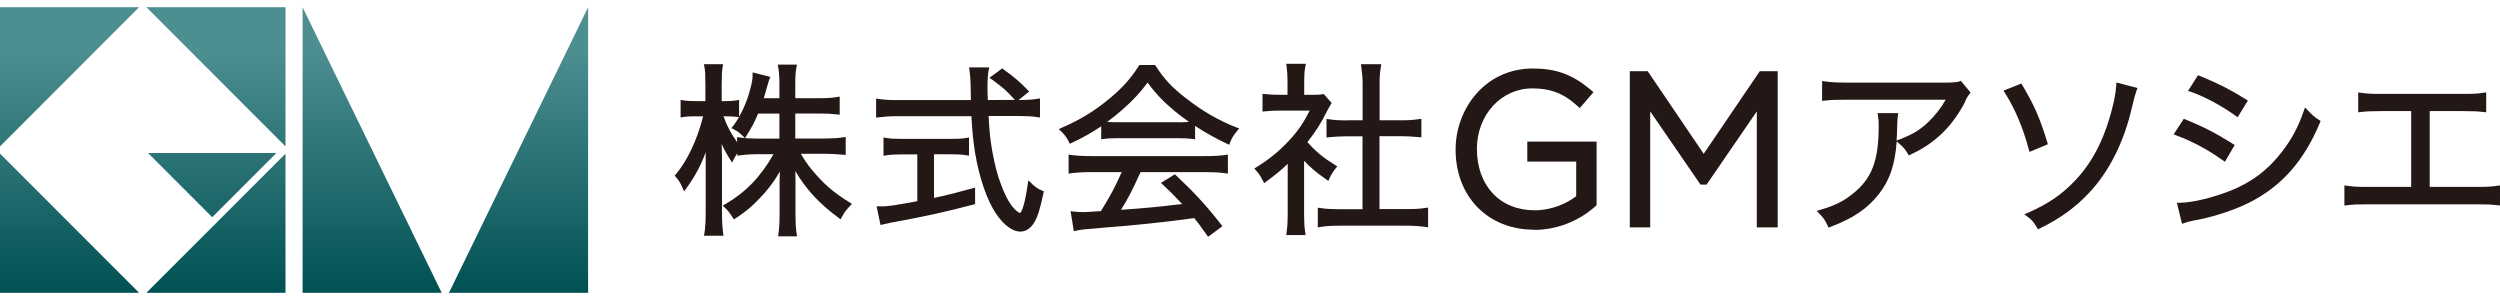
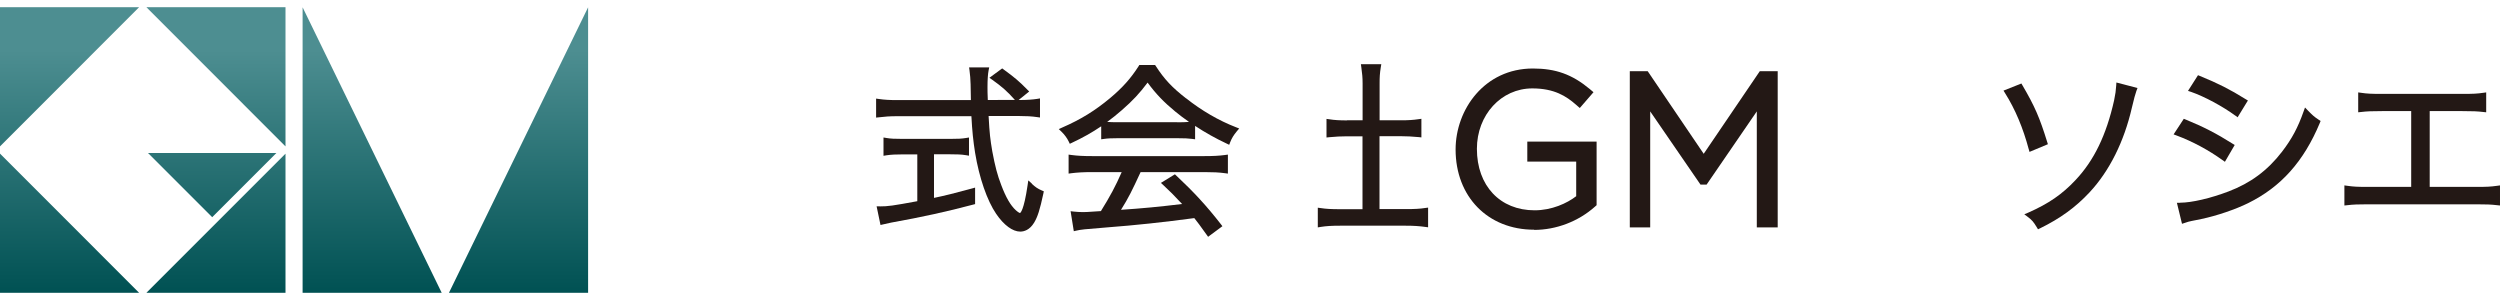
<svg xmlns="http://www.w3.org/2000/svg" xmlns:xlink="http://www.w3.org/1999/xlink" id="_レイヤー_1" viewBox="0 0 250 30">
  <defs>
    <style>.cls-1{fill:url(#linear-gradient);}.cls-2{fill:#231815;}.cls-3{fill:url(#linear-gradient-2);}</style>
    <linearGradient id="linear-gradient" x1="14.28" y1=".72" x2="14.28" y2="29.28" gradientUnits="userSpaceOnUse">
      <stop offset=".15" stop-color="#4d8e91" />
      <stop offset="1" stop-color="#005153" />
    </linearGradient>
    <linearGradient id="linear-gradient-2" x1="44.53" y1=".73" x2="44.53" xlink:href="#linear-gradient" />
  </defs>
  <path class="cls-1" d="m0,14.64L13.91.72H0v13.91ZM14.64.72l13.91,13.92V.72h-13.91Zm.16,14.58l6.42,6.42,6.42-6.42h-12.83ZM0,29.28h13.91L0,15.36v13.91Zm28.55,0v-13.91l-13.91,13.91h13.91Z" />
  <path class="cls-3" d="m30.26,29.28h13.91L30.26.73v28.54Zm14.64,0h13.91V.73l-13.91,28.54Z" />
-   <path class="cls-2" d="m85.15,20.36l-.27-.17c-1.35-.83-2.29-1.61-3.25-2.7-.61-.67-1.02-1.22-1.55-2.11h2.44c.58,0,1.12.03,1.77.09l.28.03v-1.8l-.29.04c-.55.08-1.06.11-1.74.11h-3.01v-2.5h2.41c.69,0,1.23.03,1.74.09l.29.03v-1.81l-.3.05c-.38.06-.82.11-1.73.11h-2.41v-1.5c0-.69.03-1.13.11-1.56l.05-.3h-1.91l.05.3c.06.38.11.8.11,1.58v1.48h-1.56c.1-.33.19-.66.26-.9l.14-.49c.08-.28.1-.36.14-.46l.12-.28-1.78-.45v.33c0,.29-.05.55-.14.98-.28,1.17-.68,2.21-1.21,3.13v-1.69l-.3.05c-.31.05-.59.07-1.09.07h-.35v-1.55c0-.98.02-1.42.09-1.84l.05-.3h-1.92l.06.3c.07.37.09.8.09,1.84v1.55h-.95c-.61,0-.95-.02-1.23-.07l-.3-.05v1.76l.3-.05c.27-.05.65-.07,1.23-.07h.72c-.57,2.3-1.55,4.39-2.7,5.77l-.14.16.14.17c.27.32.41.52.62,1l.18.41.26-.36c.82-1.13,1.43-2.26,1.9-3.56,0,.26,0,.51,0,.78v5.19c0,.95-.04,1.57-.12,2.08l-.05.3h1.95l-.04-.29c-.06-.47-.11-1-.11-2.08v-5.47c-.02-.64-.02-1.03-.03-1.34.22.52.47.97.8,1.49l.24.38.2-.4c.09-.18.19-.34.32-.53v.24l.29-.04c.51-.07,1.08-.11,1.79-.11h1.54c-1.25,2.22-2.78,3.81-4.78,4.97l-.3.17.25.24c.24.23.45.48.73.92l.14.22.22-.14c.95-.63,1.56-1.13,2.25-1.86.85-.85,1.53-1.74,2.13-2.79-.02.58-.03.94-.03,1.06v3.23c0,.77-.03,1.34-.11,1.9l-.04.29h1.89l-.04-.29c-.08-.53-.11-1.09-.11-1.88v-3.31c0-.22,0-.46-.01-.68,0-.12,0-.24,0-.36,1.05,1.81,2.38,3.24,4.29,4.65l.23.17.14-.25c.24-.43.39-.66.76-1.04l.22-.23Zm-11.83-7.79l-.17.24.26.14c.39.21.53.33.86.64l.23.22.17-.27c.49-.79.78-1.31,1.14-2.18h2.13v2.5h-2.15c-.72,0-1.24-.03-1.79-.11l-.29-.04v.5c-.6-.83-1.02-1.62-1.36-2.58h.17c.4,0,.77.02,1.11.05l.27.03c-.17.3-.36.59-.56.86Z" />
  <path class="cls-2" d="m103.19,18.36l-.36-.32-.07.48c-.38,2.6-.73,2.77-.76,2.78-.05,0-.21-.09-.42-.28-.52-.47-.99-1.28-1.45-2.5-.39-1-.62-1.89-.9-3.38-.21-1.26-.27-1.71-.37-3.54h3c.73,0,1.32.03,1.85.11l.29.04v-1.91l-.3.05c-.46.07-.99.11-1.73.11h-.11l1.06-.85-.2-.2c-.79-.81-1.28-1.22-2.35-2l-.15-.11-1.28.94.29.2c.98.7,1.47,1.13,2.26,2.01h.01s-2.72.01-2.72.01c-.03-.65-.03-.97-.03-1.31,0-.72.04-1.29.11-1.65l.06-.3h-2.01l.04.29q.09.64.11,1.39c.02,1.05.02,1.24.03,1.59h-7.34c-.76,0-1.33-.03-1.85-.11l-.29-.04v1.9l.29-.03c.57-.07,1.07-.11,1.85-.11h7.39c.08,1.49.18,2.47.37,3.66.41,2.5,1.2,4.78,2.11,6.11.77,1.13,1.65,1.77,2.4,1.77.39,0,.94-.16,1.39-.89.35-.58.58-1.29.93-2.93l.04-.21-.19-.08c-.44-.19-.62-.32-1.01-.67Z" />
  <path class="cls-2" d="m87.98,20.63h-.32l.39,1.87.26-.06c.19-.05.48-.11.72-.16l.09-.02c3.11-.56,5.57-1.1,8.2-1.8l.19-.05v-1.65l-.32.09c-1.78.48-2.59.69-3.79.94v-4.36h1.61c.64,0,1.13.01,1.59.09l.3.05v-1.82l-.3.05c-.42.07-.8.09-1.6.09h-4.73c-.83,0-1.22-.02-1.62-.09l-.3-.05v1.83l.3-.05c.46-.07.96-.09,1.6-.09h1.48v4.68c-2.49.46-2.93.52-3.75.52Z" />
  <path class="cls-2" d="m120.45,17.21c.85,0,1.47.03,2.05.11l.29.04v-1.9l-.29.04c-.59.08-1.19.11-2.05.11h-11.25c-.85,0-1.46-.03-2.05-.11l-.29-.04v1.9l.29-.04c.56-.07,1.19-.11,2.05-.11h2.97c-.61,1.4-1.17,2.44-2.08,3.9-1.51.1-1.51.1-1.79.1s-.62-.02-.9-.05l-.34-.04.32,2,.27-.06c.43-.1.74-.14,3.05-.32,2.89-.22,5.59-.51,8.73-.93.32.4.56.72,1.23,1.66l.15.21,1.43-1.06-.16-.21c-1.42-1.82-2.67-3.18-4.45-4.85l-.14-.13-1.4.86.25.23c.69.64,1.02.97,1.87,1.88-2.31.28-4.01.44-6.11.58.75-1.19,1.12-1.95,1.96-3.77h6.39Z" />
  <path class="cls-2" d="m118.6,9.83c-1.38-1.07-2.17-1.91-3.01-3.21l-.08-.12h-1.58l-.07.12c-.78,1.22-1.6,2.14-2.85,3.19-1.51,1.26-2.94,2.14-4.78,2.94l-.35.16.28.27c.28.27.55.63.71.97l.11.23.23-.11c1.03-.48,1.98-1.01,2.91-1.64v1.3l.29-.04c.31-.05.78-.07,1.39-.07h5.92c.7,0,1.15.02,1.5.07l.29.04v-1.34c1,.66,2.07,1.26,3.16,1.77l.25.12.1-.26c.16-.41.34-.7.67-1.1l.23-.27-.33-.13c-1.71-.66-3.43-1.66-4.98-2.89Zm-.89,2.39h-5.9c-.48,0-.81,0-1.09-.03.49-.36.98-.75,1.47-1.18,1.09-.95,1.77-1.68,2.57-2.75.82,1.12,1.64,1.97,2.76,2.89.44.36.9.71,1.38,1.04-.31.03-.67.04-1.2.04Z" />
  <path class="cls-2" d="m134.7,12.04c-.73,0-1.27-.03-1.75-.11l-.3-.04v1.86l.28-.03c.63-.06,1.2-.09,1.77-.09h1.55v7.29h-2.23c-.88,0-1.44-.03-1.94-.11l-.3-.04v1.97l.3-.05c.57-.09,1.12-.12,1.92-.12h6.58c.79,0,1.35.04,1.93.12l.3.04v-1.97l-.3.04c-.49.08-1.05.11-1.93.11h-2.63v-7.29h2.14c.57,0,1.13.03,1.77.09l.28.03v-1.86l-.29.04c-.54.08-1.03.11-1.75.11h-2.14v-3.69c0-.62.02-1,.12-1.62l.05-.3h-2.04l.04.29c.09.68.13,1.02.13,1.63v3.69h-1.55Z" />
-   <path class="cls-2" d="m126.28,18.03l.13.29.25-.19c.95-.7,1.46-1.12,2.11-1.75v5.07c0,.71-.03,1.22-.11,1.77l-.04.29h1.94l-.04-.29c-.08-.5-.11-1.03-.11-1.75v-5.39c.61.65,1.23,1.18,2.17,1.83l.25.18.13-.28c.17-.36.31-.6.59-.95l.18-.23-.25-.15c-1.16-.71-1.88-1.3-2.74-2.27.8-1.01,1.38-1.91,1.9-2.98.19-.36.3-.57.43-.77l.1-.16-.79-.89-.14.02c-.22.04-.51.05-1.02.05h-.8v-1.42c0-.55.03-1.01.11-1.38l.06-.3h-1.97l.04.29c.06.43.09.89.09,1.37v1.44h-.82c-.54,0-.93-.02-1.4-.07l-.28-.03v1.78l.28-.03c.49-.05.88-.07,1.43-.07h3.01c-.62,1.23-1.18,2.04-2.04,2.97-.97,1.05-1.97,1.87-3.24,2.66l-.26.16.2.23c.31.35.44.55.63.96Z" />
  <path class="cls-2" d="m153.41,22.99c2.2,0,4.42-.84,6.08-2.32l.17-.15v-6.36h-6.93v2h4.89v3.46c-.92.71-2.44,1.41-4.16,1.41-3.45,0-5.77-2.45-5.77-6.15,0-3.39,2.43-6.04,5.54-6.04,2.2,0,3.4.78,4.37,1.63l.38.33,1.37-1.58-.39-.33c-1.75-1.45-3.39-2.04-5.67-2.04-4.84,0-7.73,4.1-7.73,8.1,0,4.72,3.23,8.02,7.85,8.02Z" />
  <polygon class="cls-2" points="175.68 11.14 175.68 22.74 177.77 22.74 177.77 7.12 175.98 7.12 170.37 15.38 164.77 7.12 162.98 7.12 162.98 22.74 165.02 22.74 165.02 11.14 170.05 18.46 170.66 18.46 175.68 11.14" />
-   <path class="cls-2" d="m196.52,10.11c.21-.42.24-.47.41-.69l.13-.16-.98-1.18-.17.07q-.28.11-1.46.11h-9.81c-1.09,0-1.57-.04-2.14-.12l-.29-.04v1.99l.28-.03c.65-.07,1.11-.09,2.13-.09h9.95c-.48.85-1.07,1.6-1.79,2.28-.82.77-1.53,1.19-2.8,1.68l-.32.12c.03-.38.04-.77.05-1.2q.02-.93.07-1.24l.05-.3h-2.08l.05.3c.05.33.07.44.07.95,0,3.49-.67,5.27-2.55,6.78-.92.76-1.8,1.2-3.25,1.63l-.4.12.29.3c.42.44.53.6.79,1.15l.1.22.22-.08c2.26-.86,3.64-1.8,4.79-3.24,1.1-1.39,1.64-2.94,1.81-5.3l.25.22c.46.41.59.56.84.98l.12.2.21-.1c2.43-1.12,4.16-2.81,5.46-5.33Z" />
  <path class="cls-2" d="m202.87,14.9l.08.29,1.84-.77-.07-.22c-.76-2.45-1.24-3.56-2.47-5.66l-.11-.19-1.79.71.16.26c1.01,1.6,1.8,3.49,2.36,5.59Z" />
  <path class="cls-2" d="m213.65,9.07l.1-.27-2.11-.55-.02.31c-.04.54-.07.81-.21,1.48-.78,3.48-2.01,6.01-3.86,7.97-1.33,1.42-2.7,2.36-4.72,3.25l-.4.17.35.26c.43.33.56.48.9,1.04l.12.2.21-.1c2.02-.99,3.55-2.1,4.95-3.6,1.99-2.14,3.45-5.07,4.23-8.47q.29-1.24.46-1.7Z" />
  <path class="cls-2" d="m218.01,20.28h-.32l.51,2.1.4-.13c.17-.06.26-.09.55-.15l.45-.09c.19-.04.37-.08.54-.11,1.53-.32,3.41-.96,4.68-1.59,3.28-1.62,5.55-4.16,7.16-8.01l.08-.2-.18-.12c-.49-.32-.65-.48-1.09-.93l-.29-.3-.14.39c-.57,1.62-1.17,2.74-2.15,4.02-1.45,1.89-3.16,3.15-5.37,3.99-1.79.68-3.68,1.12-4.82,1.12Z" />
  <path class="cls-2" d="m223.54,11.56l.22.17,1.03-1.68-.22-.13c-1.57-.98-2.76-1.58-4.57-2.32l-.2-.08-1,1.57.31.1c1.31.45,3.17,1.45,4.43,2.38Z" />
  <path class="cls-2" d="m222.26,16.01l.23.17.98-1.68-.21-.13c-1.6-1.01-2.91-1.69-4.68-2.41l-.2-.08-1.02,1.56.3.11c1.59.59,3.22,1.47,4.6,2.47Z" />
  <path class="cls-2" d="m236.77,20.43h10.85c1.01,0,1.51.02,2.09.09l.29.03v-2.01l-.29.04c-.64.09-1.01.11-2.1.11h-4.64v-7.58h3.27c1.02,0,1.51.02,2.09.09l.29.03v-1.99l-.29.04c-.6.09-1.02.11-2.1.11h-8.02c-1.09,0-1.5-.02-2.1-.11l-.29-.04v1.99l.29-.03c.58-.07,1.07-.09,2.09-.09h2.92v7.58h-4.31c-1.08,0-1.45-.02-2.08-.11l-.29-.04v2.01l.29-.03c.58-.07,1.08-.09,2.07-.09Z" />
</svg>